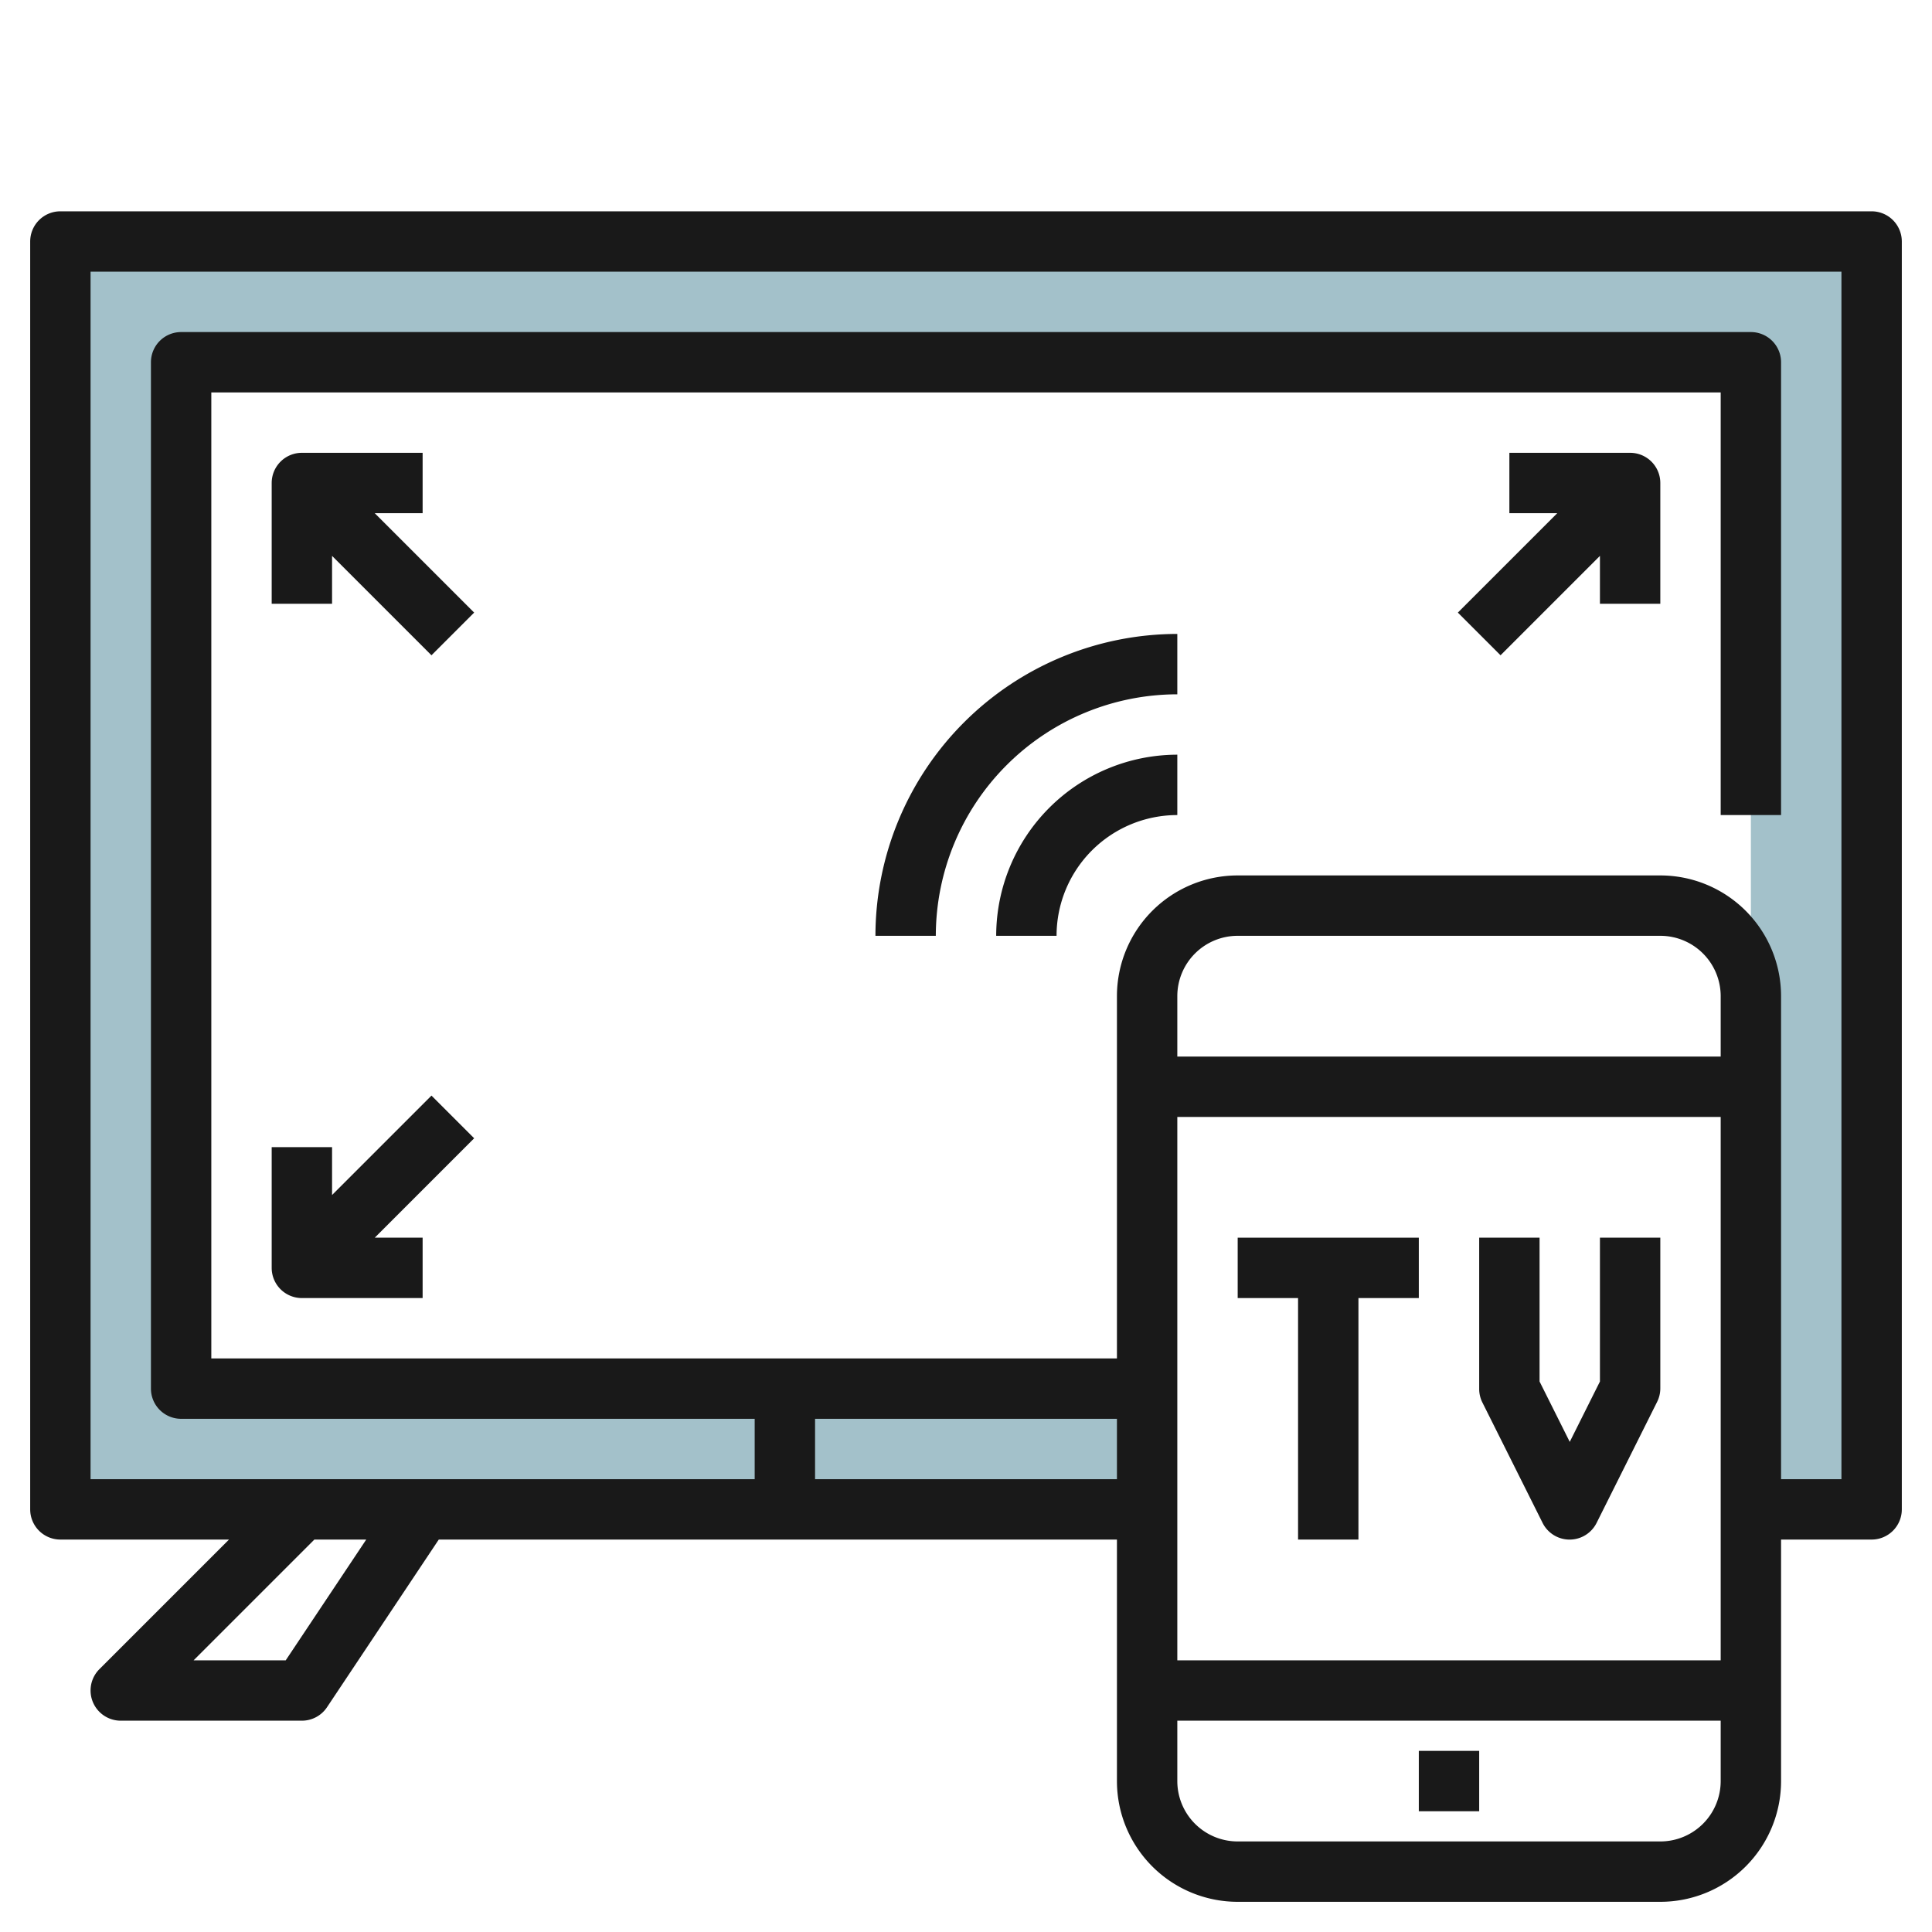
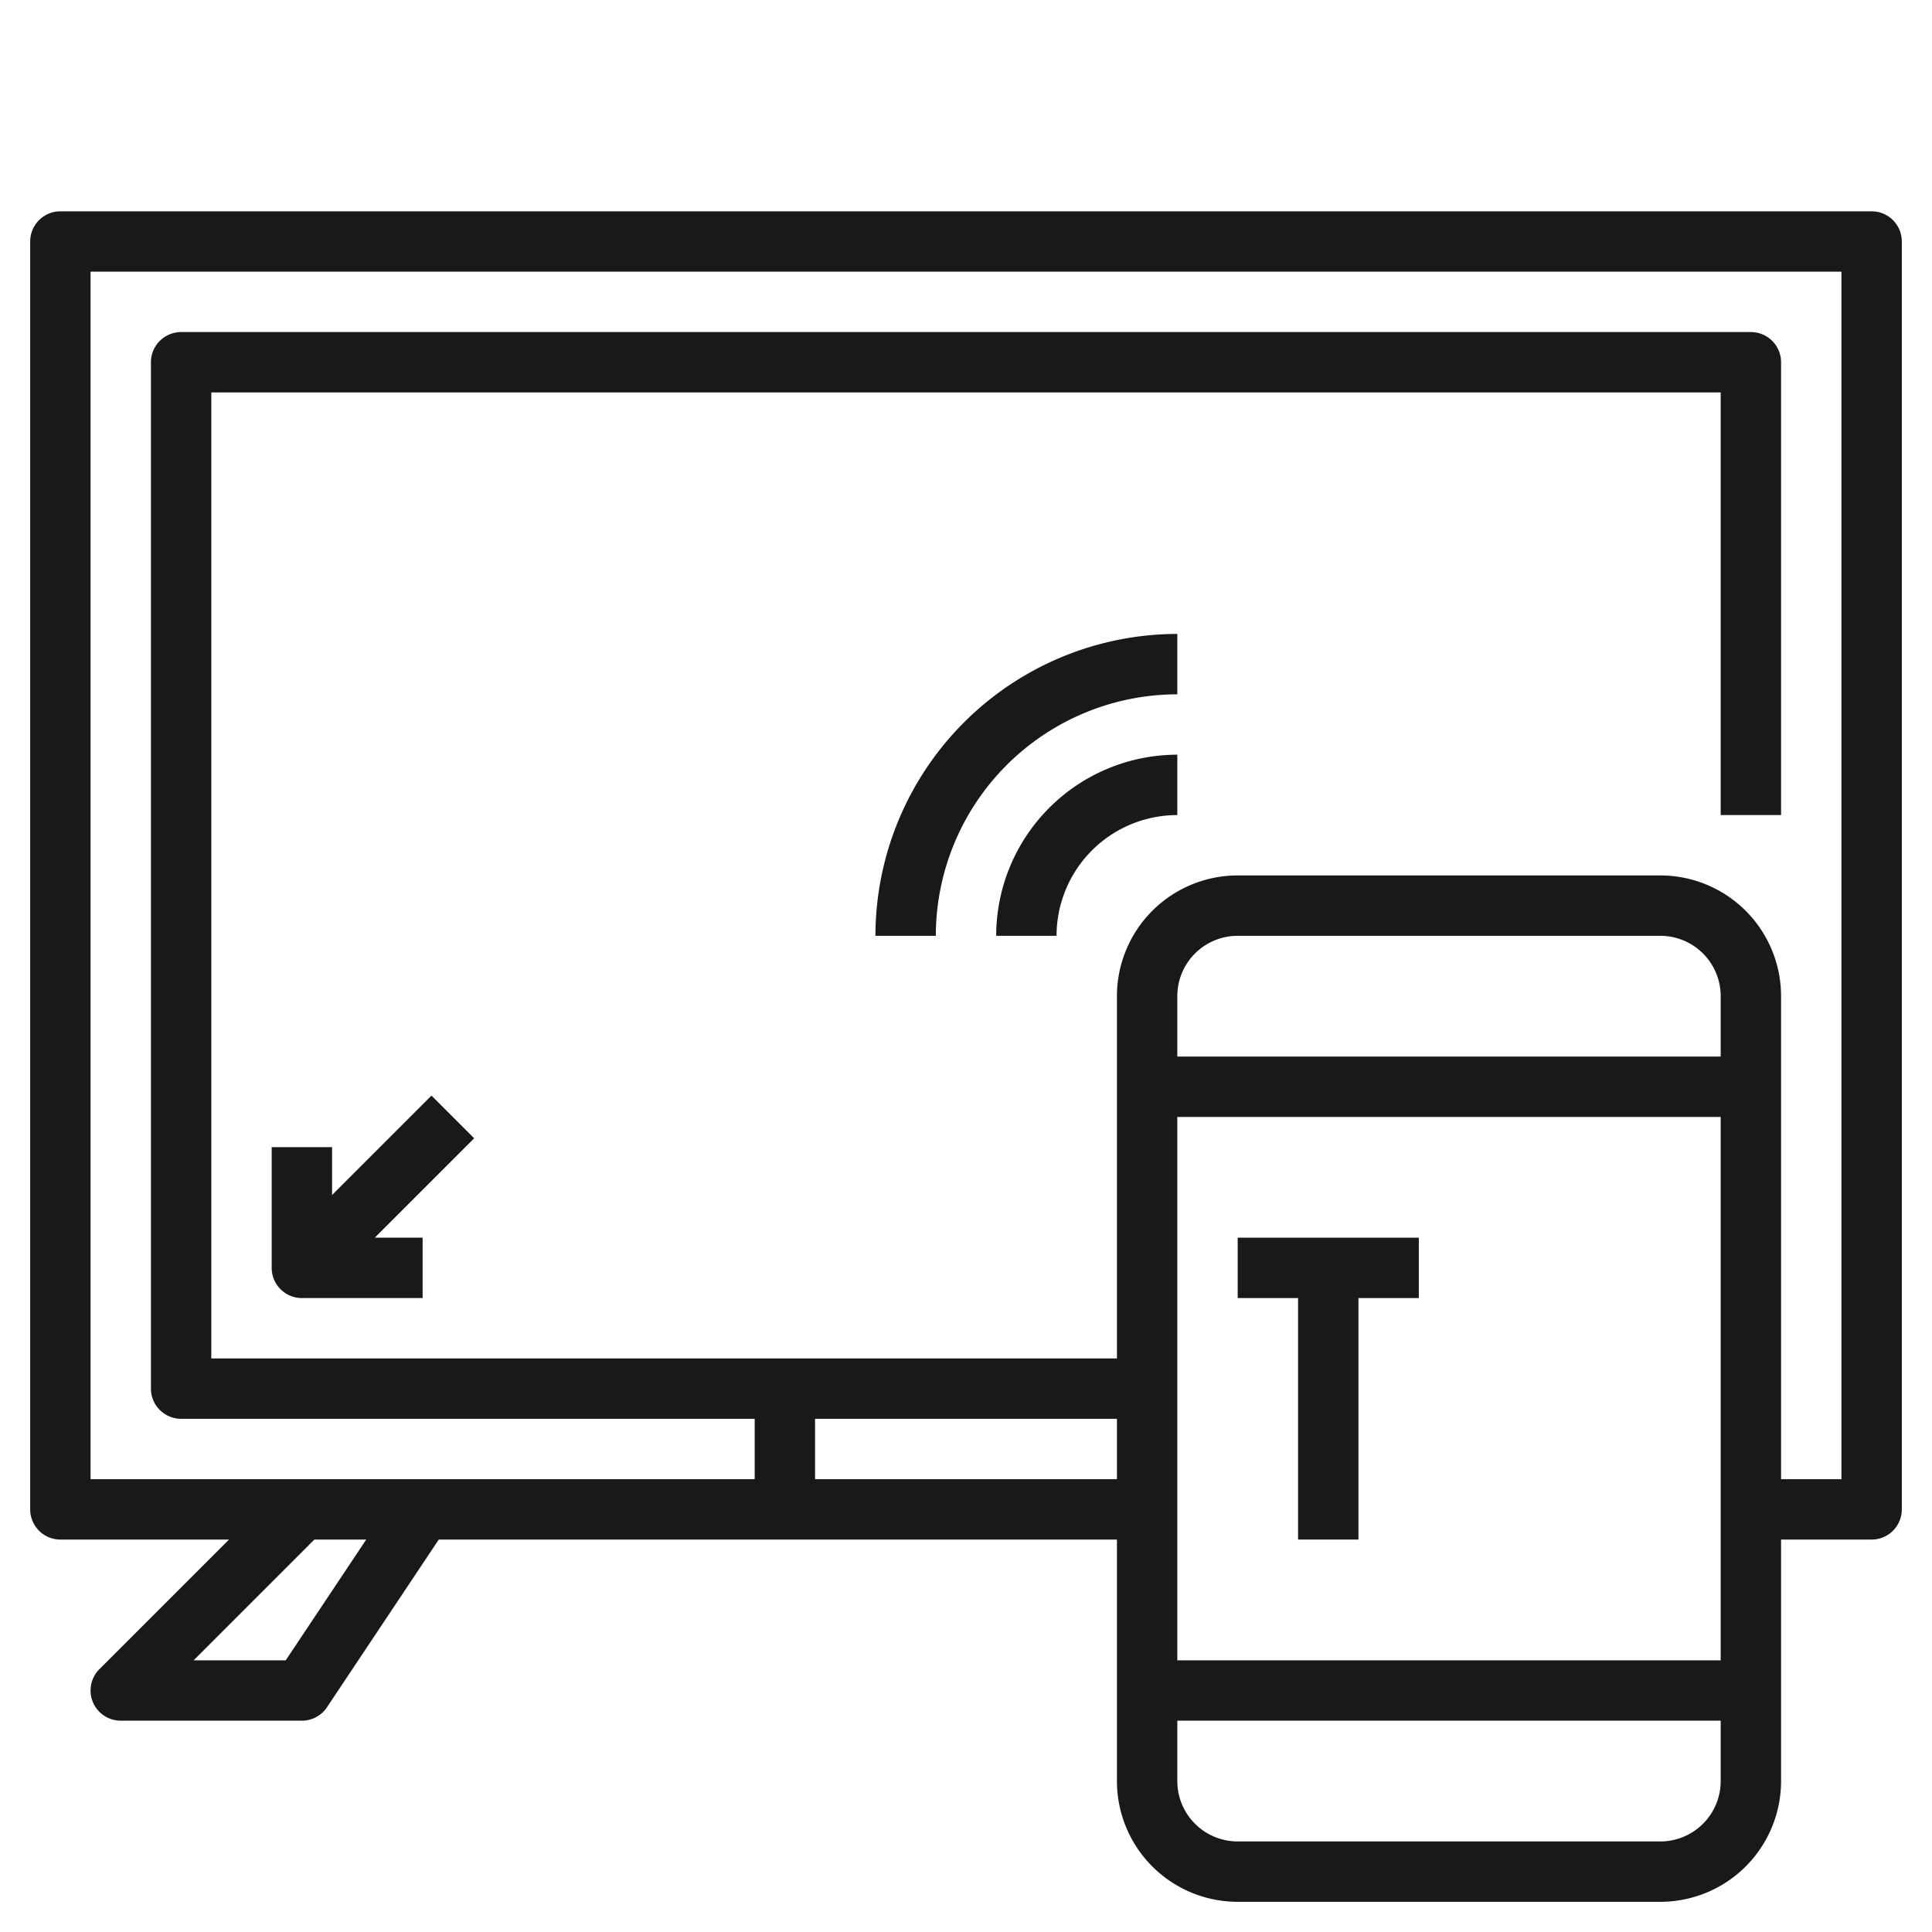
<svg xmlns="http://www.w3.org/2000/svg" id="Layer_3" height="512" viewBox="0 0 64 64" width="512" data-name="Layer 3">
-   <path d="m2 8v42h36v-4h-32v-34h52v38h4v-42z" fill="#a3c1ca" />
  <g fill="#191919">
    <path d="m62 7h-60a1 1 0 0 0 -1 1v42a1 1 0 0 0 1 1h5.586l-4.293 4.293a1 1 0 0 0 .707 1.707h6a1 1 0 0 0 .832-.445l3.703-5.555h22.465v8a4 4 0 0 0 4 4h14a4 4 0 0 0 4-4v-8h3a1 1 0 0 0 1-1v-42a1 1 0 0 0 -1-1zm-52.535 48h-3.051l4-4h1.718zm17.535-6v-2h10v2zm30-14h-18v-2a2 2 0 0 1 2-2h14a2 2 0 0 1 2 2zm-18 2h18v18h-18zm16 24h-14a2 2 0 0 1 -2-2v-2h18v2a2 2 0 0 1 -2 2zm6-12h-2v-16a4 4 0 0 0 -4-4h-14a4 4 0 0 0 -4 4v12h-30v-32h50v14h2v-15a1 1 0 0 0 -1-1h-52a1 1 0 0 0 -1 1v34a1 1 0 0 0 1 1h19v2h-22v-40h58z" />
-     <path d="m47 58h2v2h-2z" />
    <path d="m41 43h2v8h2v-8h2v-2h-6z" />
-     <path d="m53 41v4.764l-1 2-1-2v-4.764h-2v5a1 1 0 0 0 .1.447l2 4a1 1 0 0 0 1.79 0l2-4a1 1 0 0 0 .11-.447v-5z" />
-     <path d="m54 15h-4v2h1.586l-3.293 3.293 1.414 1.414 3.293-3.293v1.586h2v-4a1 1 0 0 0 -1-1z" />
-     <path d="m14 17v-2h-4a1 1 0 0 0 -1 1v4h2v-1.586l3.293 3.293 1.414-1.414-3.293-3.293z" />
    <path d="m14.293 36.293-3.293 3.293v-1.586h-2v4a1 1 0 0 0 1 1h4v-2h-1.586l3.293-3.293z" />
    <path d="m33 31h2a4 4 0 0 1 4-4v-2a6.006 6.006 0 0 0 -6 6z" />
    <path d="m29 31h2a8.009 8.009 0 0 1 8-8v-2a10.011 10.011 0 0 0 -10 10z" />
  </g>
</svg>